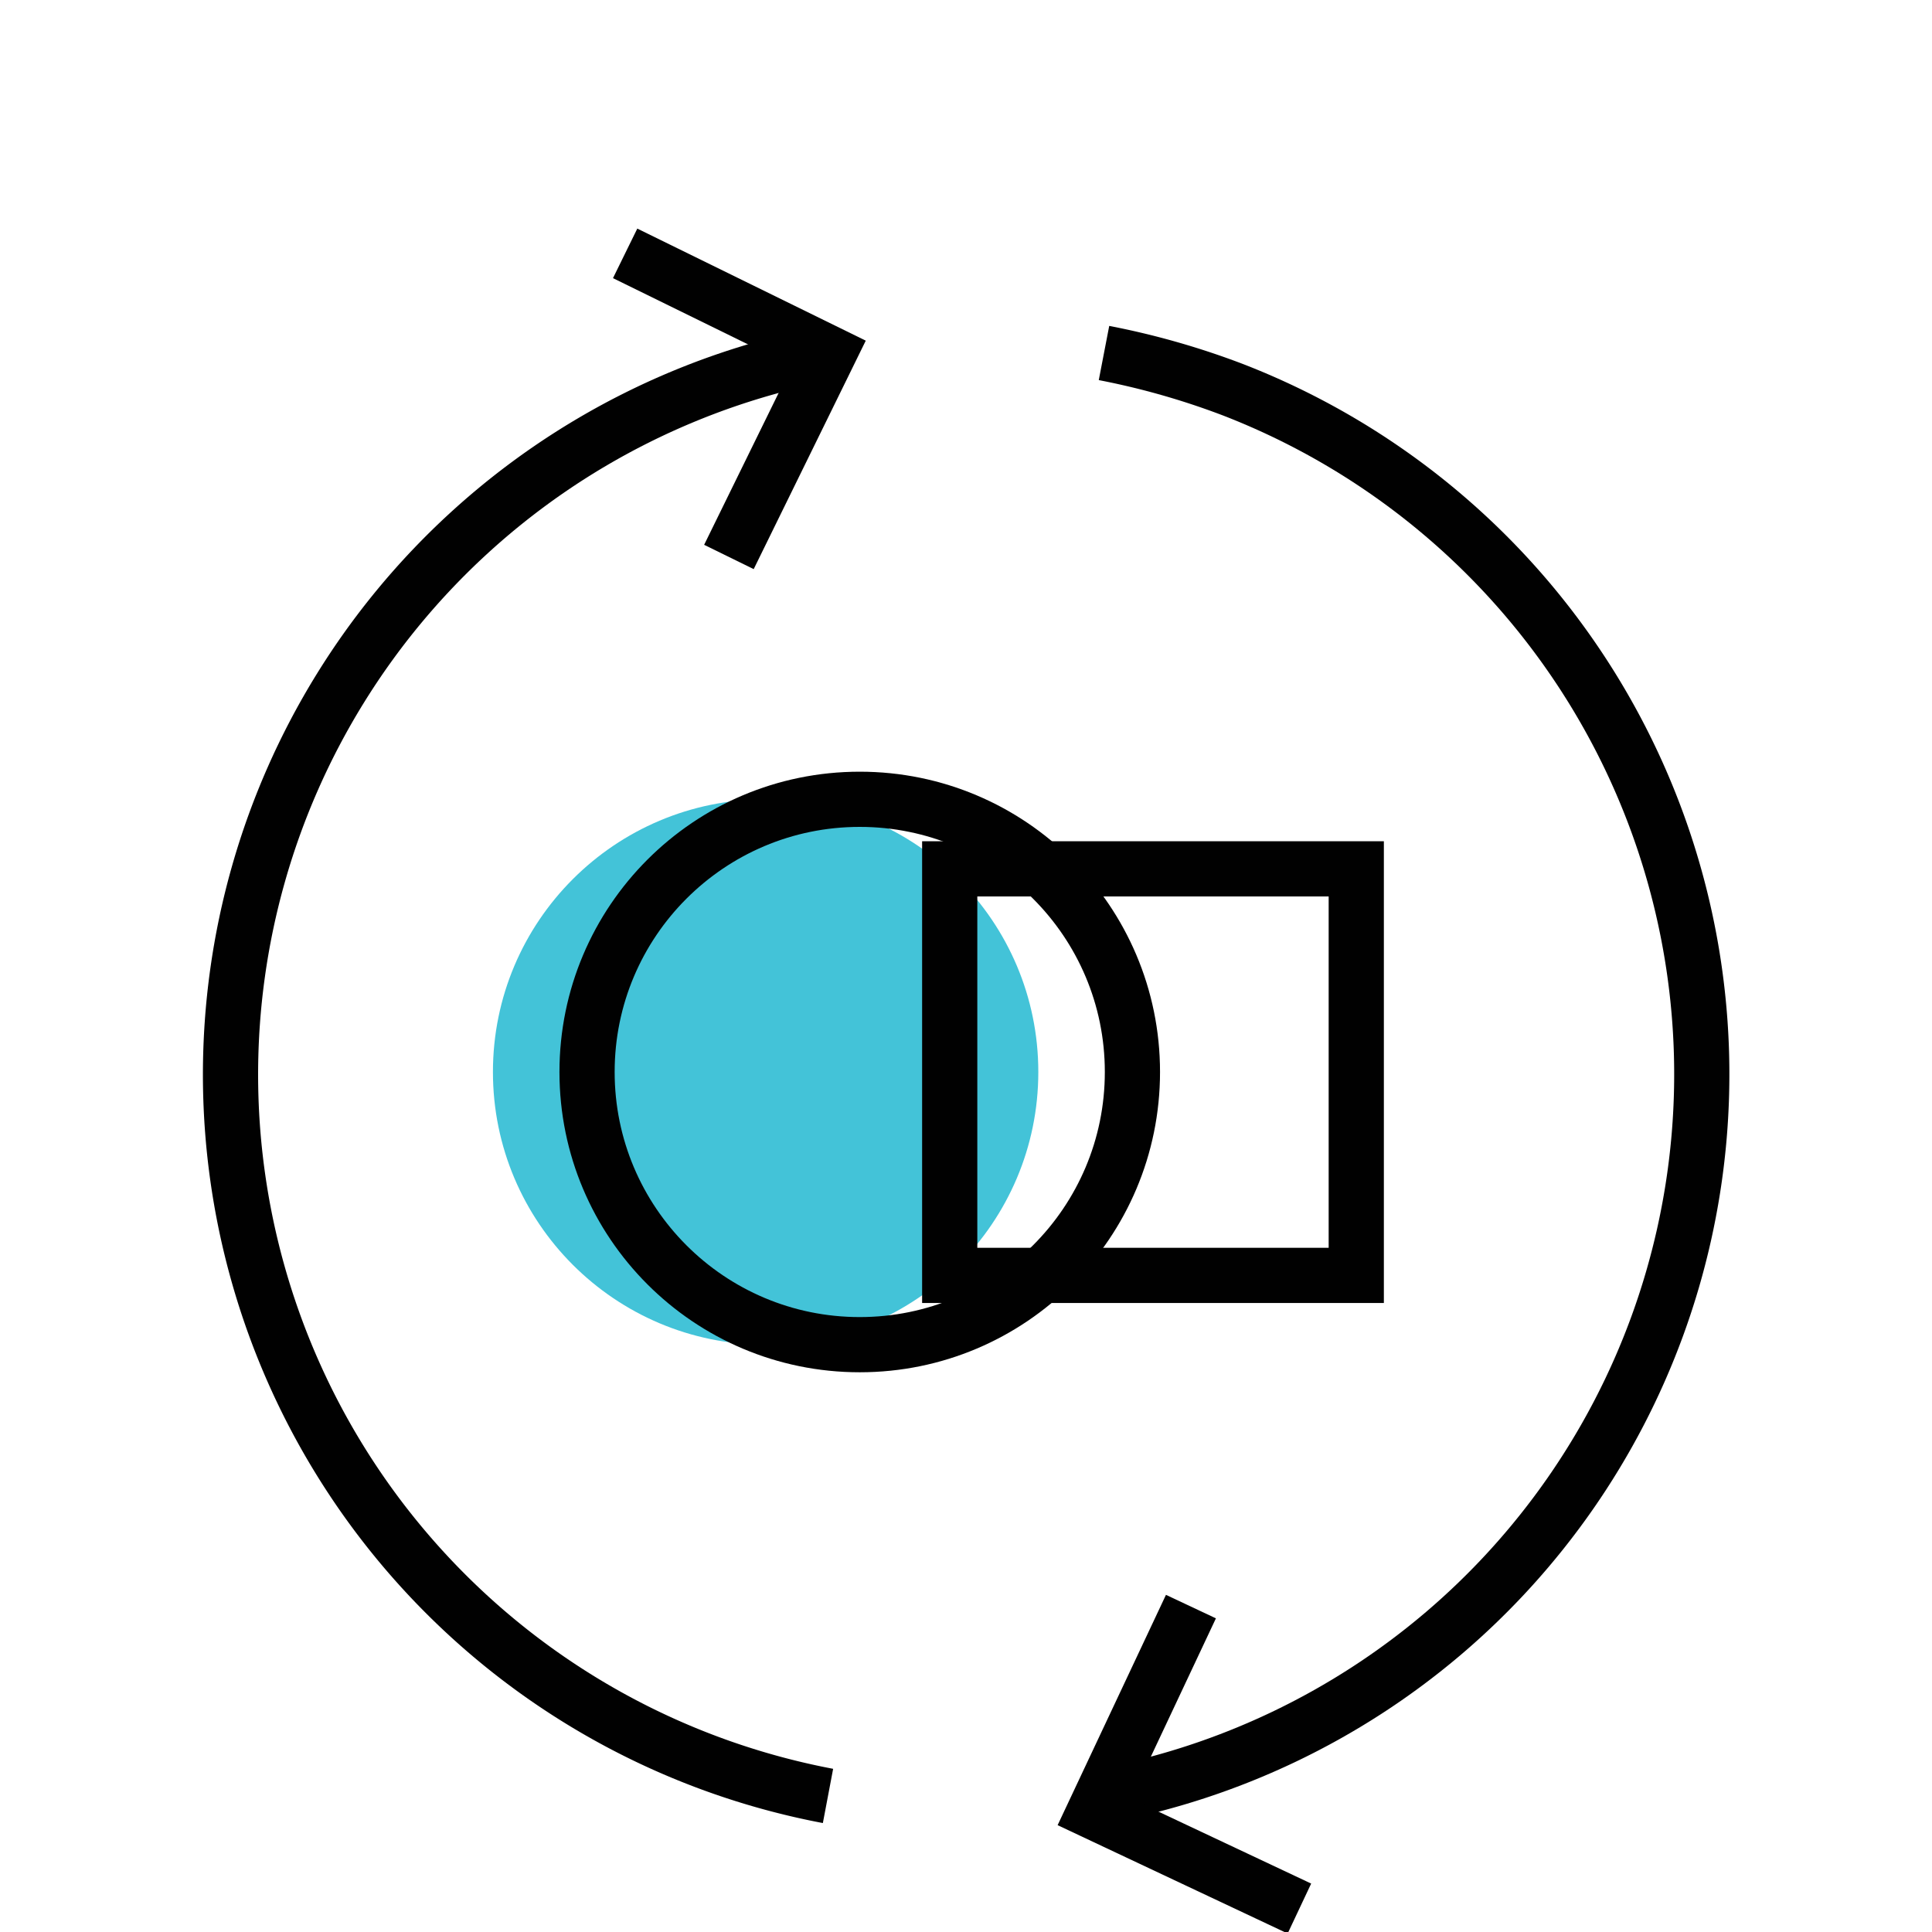
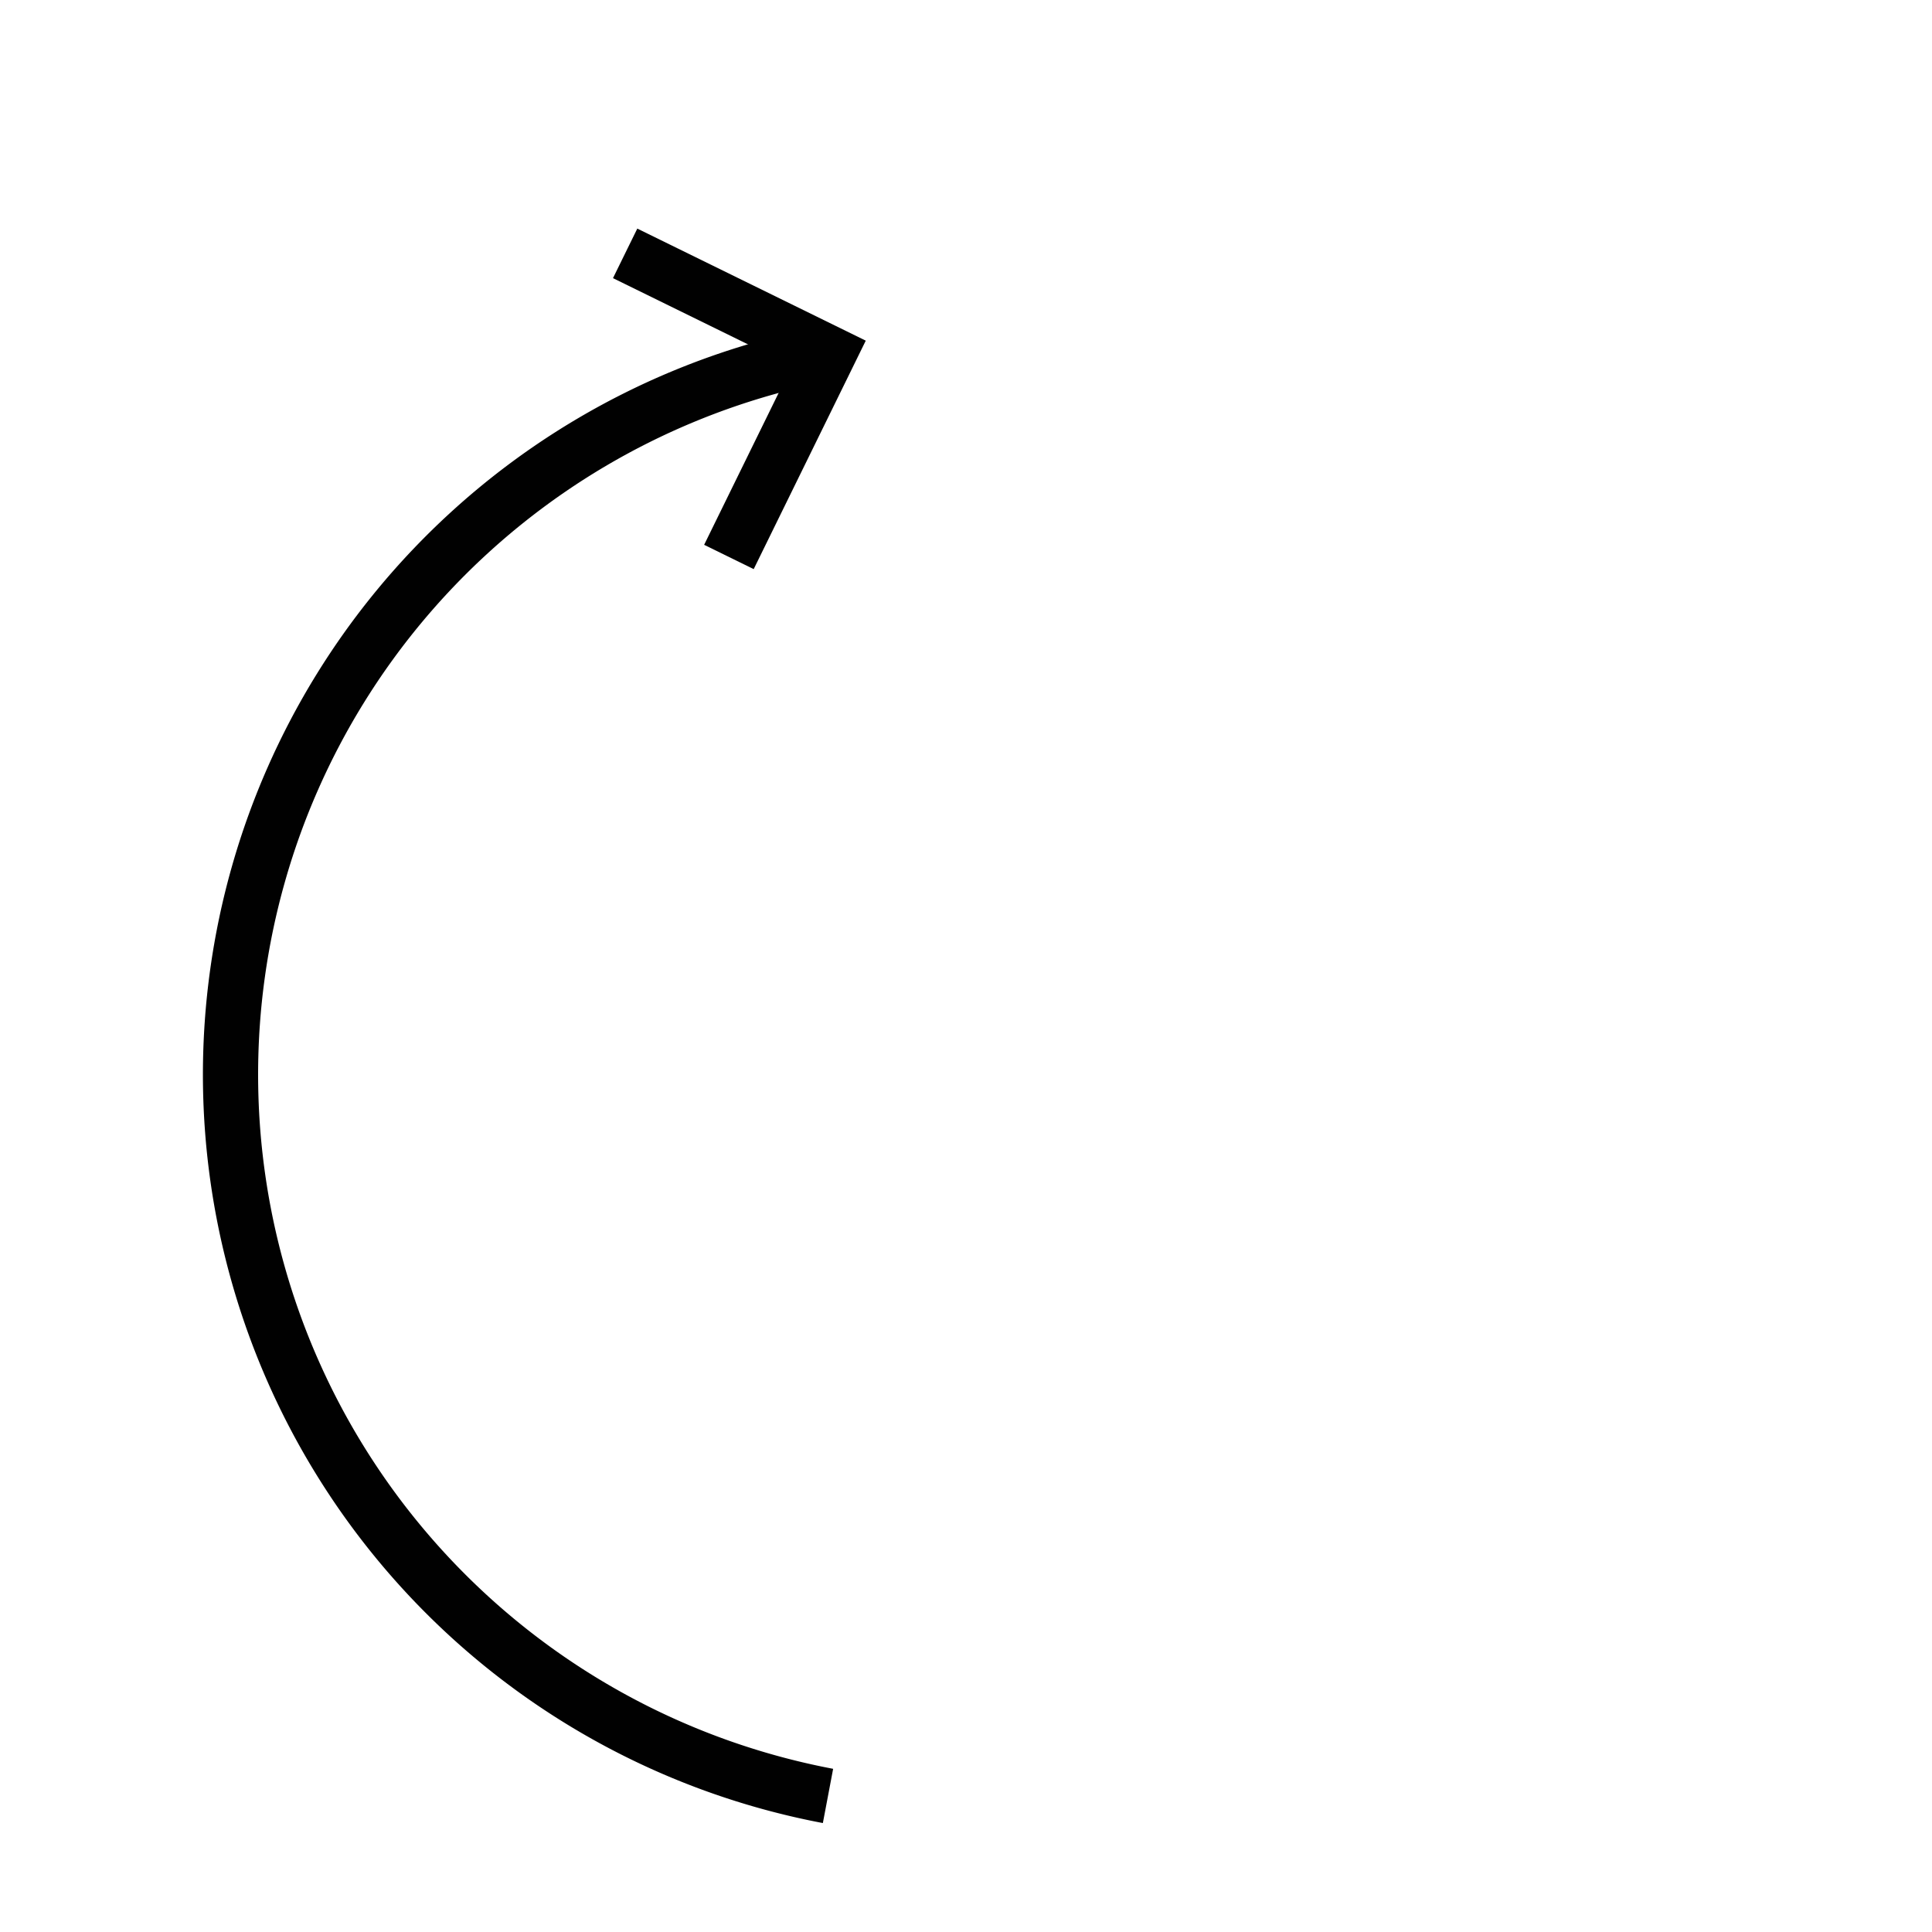
<svg xmlns="http://www.w3.org/2000/svg" id="Layer_1" data-name="Layer 1" viewBox="0 0 70 70">
  <defs>
    <style>.cls-1{fill:#43c3d8;}.cls-2{fill:none;stroke:#010101;stroke-miterlimit:10;stroke-width:2px;}</style>
  </defs>
-   <circle class="cls-1" cx="27.74" cy="38.84" r="9.88" />
  <path class="cls-2" d="M30,65.07A26.6,26.6,0,0,1,30,12.8" />
-   <path class="cls-2" d="M40,12.79a28,28,0,0,1,4.67,1.33A26.6,26.6,0,0,1,40,65.06" />
  <polyline class="cls-2" points="22.65 9.18 30.03 12.8 26.41 20.18" />
-   <polyline class="cls-2" points="47.08 69.15 39.65 65.65 43.15 58.21" />
-   <circle class="cls-2" cx="31.15" cy="38.84" r="9.88" />
-   <rect class="cls-2" x="34.41" y="31.48" width="14.73" height="14.73" />
</svg>